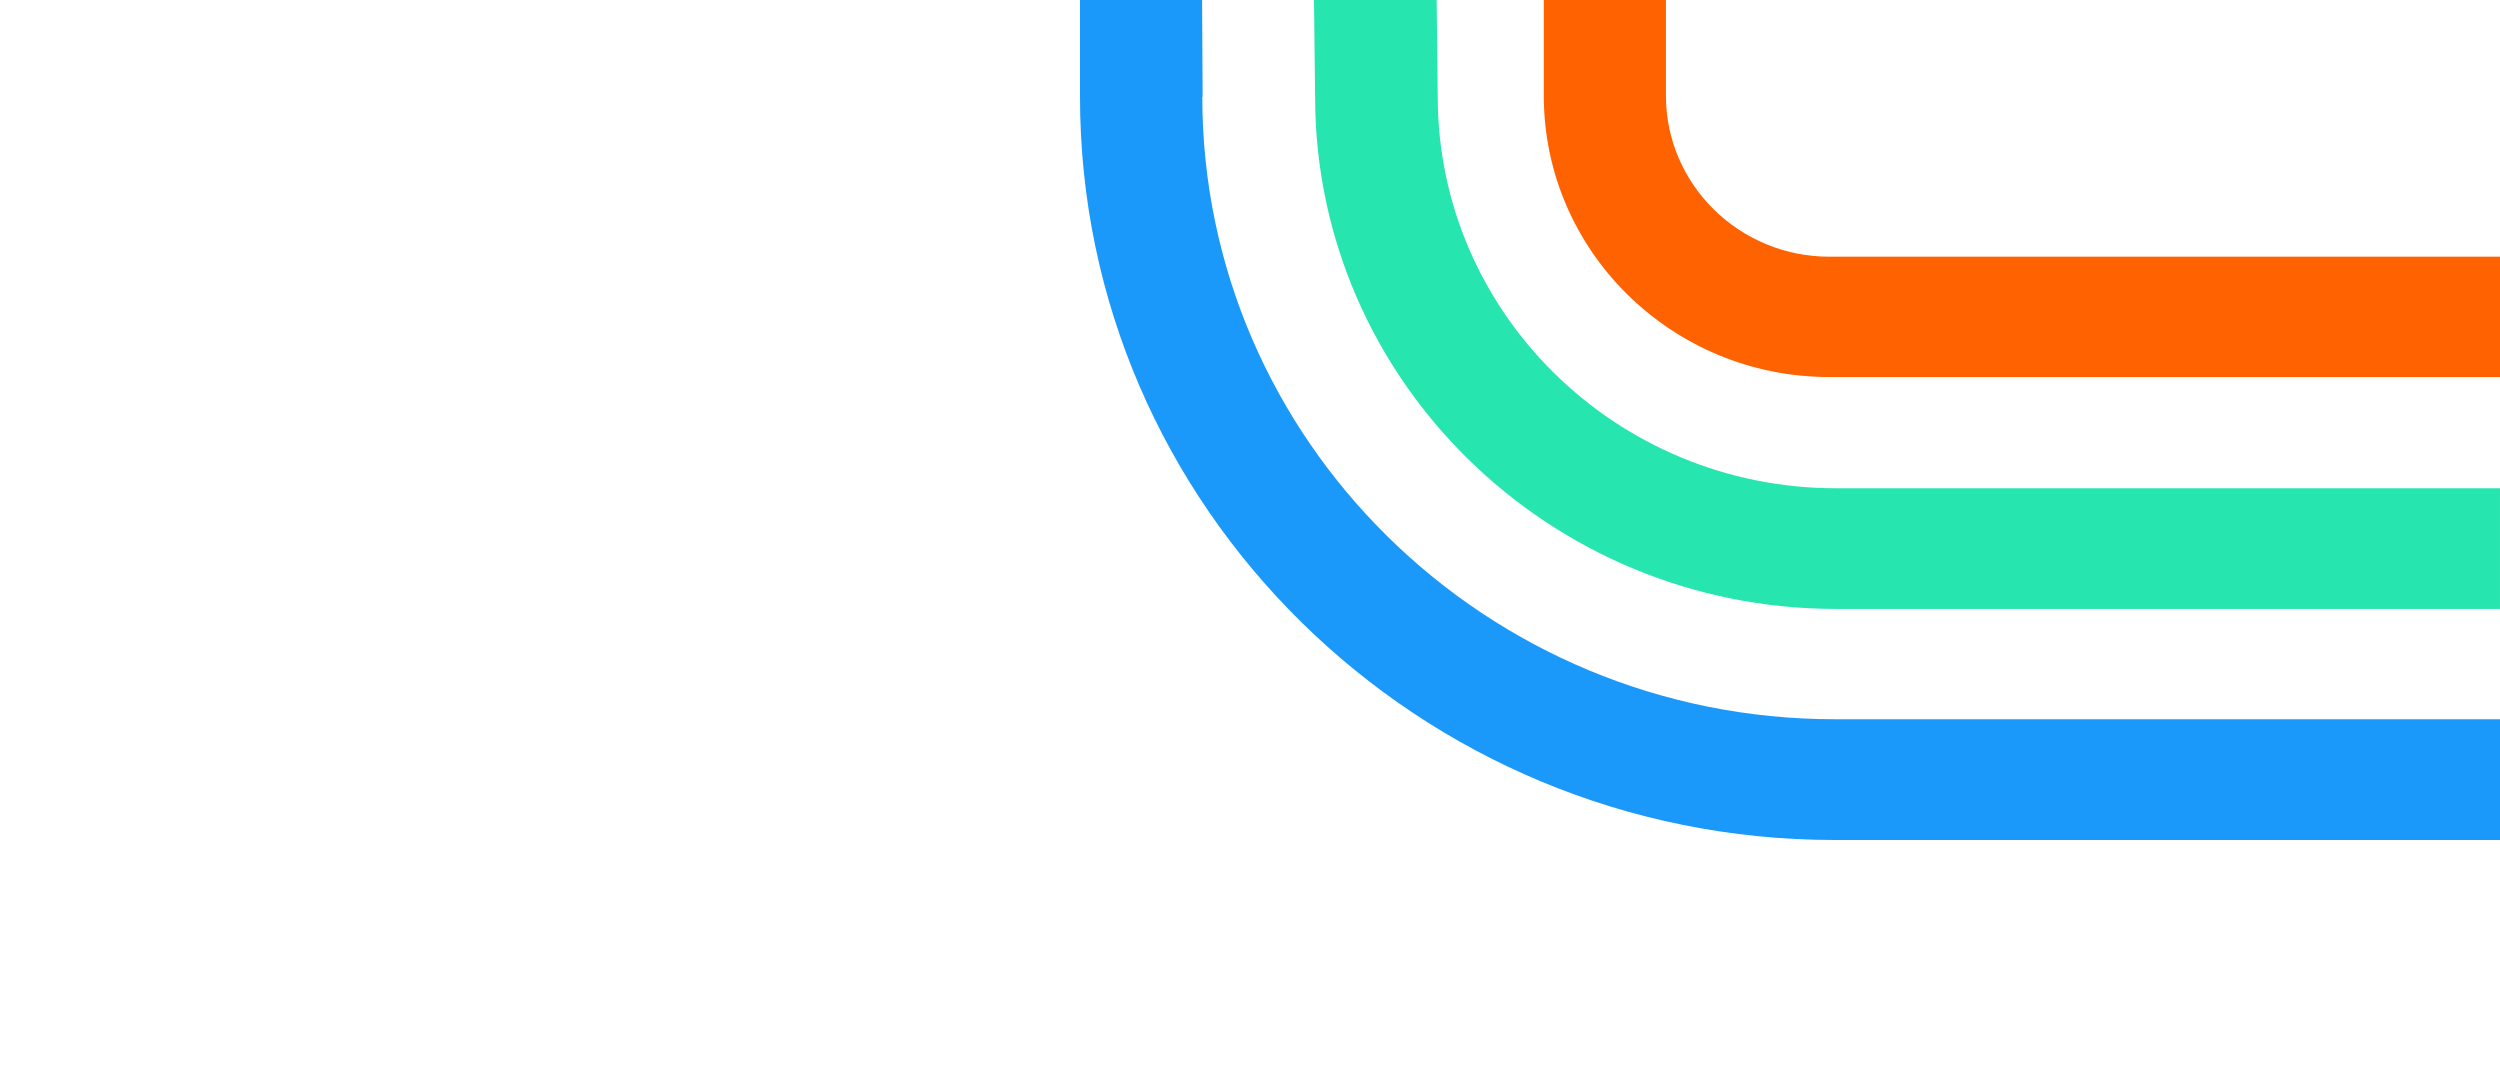
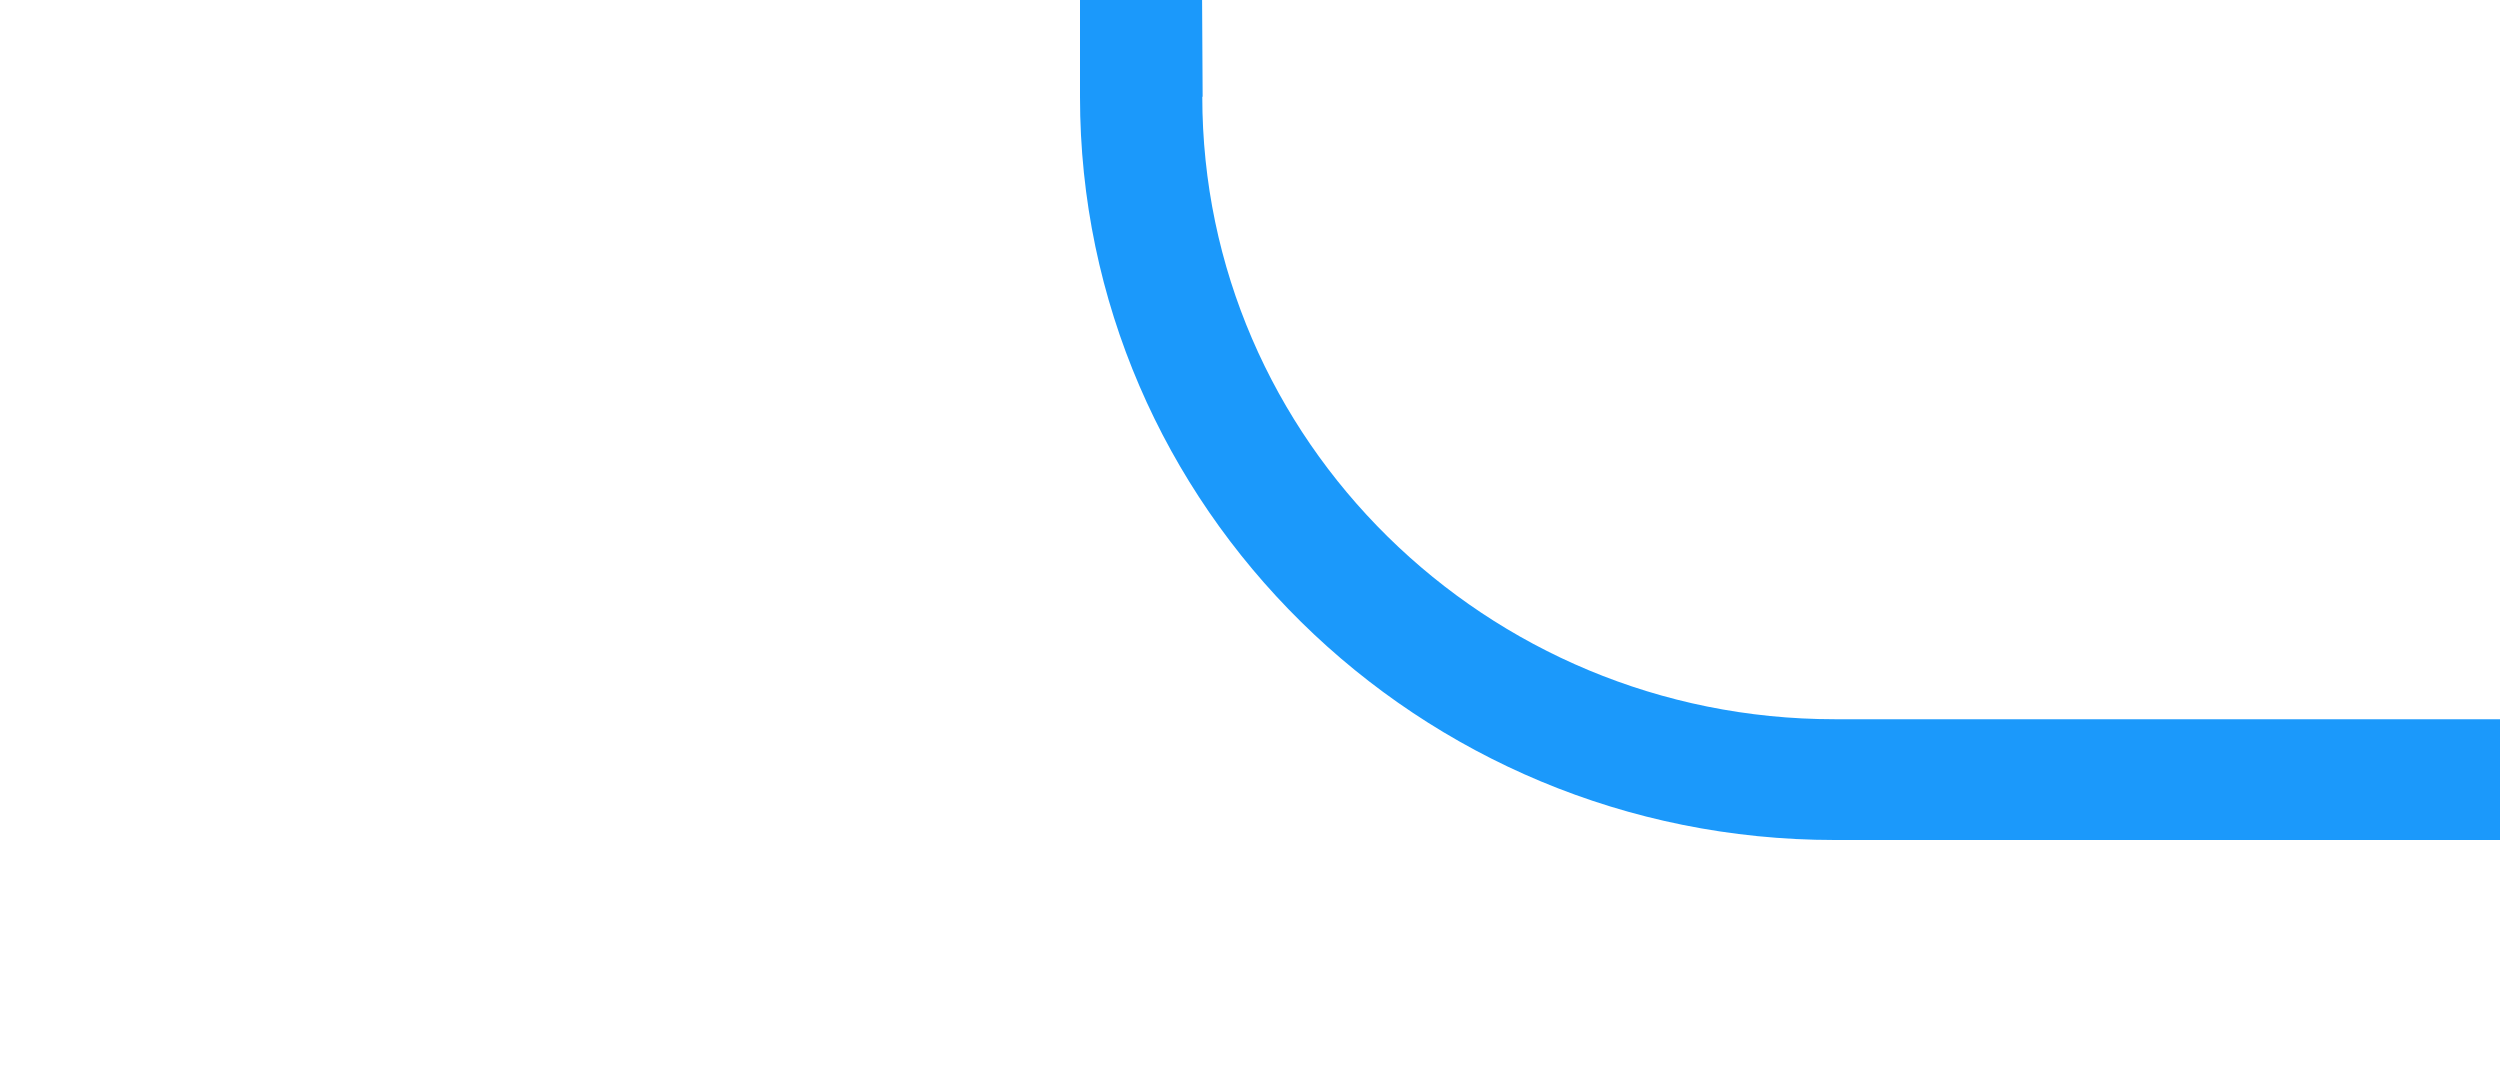
<svg xmlns="http://www.w3.org/2000/svg" width="375" height="160" viewBox="0 0 375 160" fill="none">
-   <path d="M249.89 14.367C249.89 27.663 260.892 38.503 274.386 38.503L375 38.503V56.555L274.386 56.555C250.772 56.555 231.57 37.634 231.57 14.367L231.57 0.001L249.89 0.001L249.89 14.367Z" fill="#FF6200" />
  <path d="M180.344 14.487C180.344 65.959 222.867 107.885 275.188 107.885L375 107.885V126L275.188 126C212.757 126 162 75.966 162 14.539L162 8.39233e-05H180.314L180.396 14.539L180.344 14.487Z" fill="#1B99FB" />
-   <path d="M215.66 14.488C215.66 46.889 242.446 73.24 275.38 73.24L374.998 73.24V91.338L275.38 91.338C232.284 91.338 197.265 56.886 197.265 14.488L197.102 0H215.497L215.66 14.488Z" fill="#26E5AE" />
</svg>